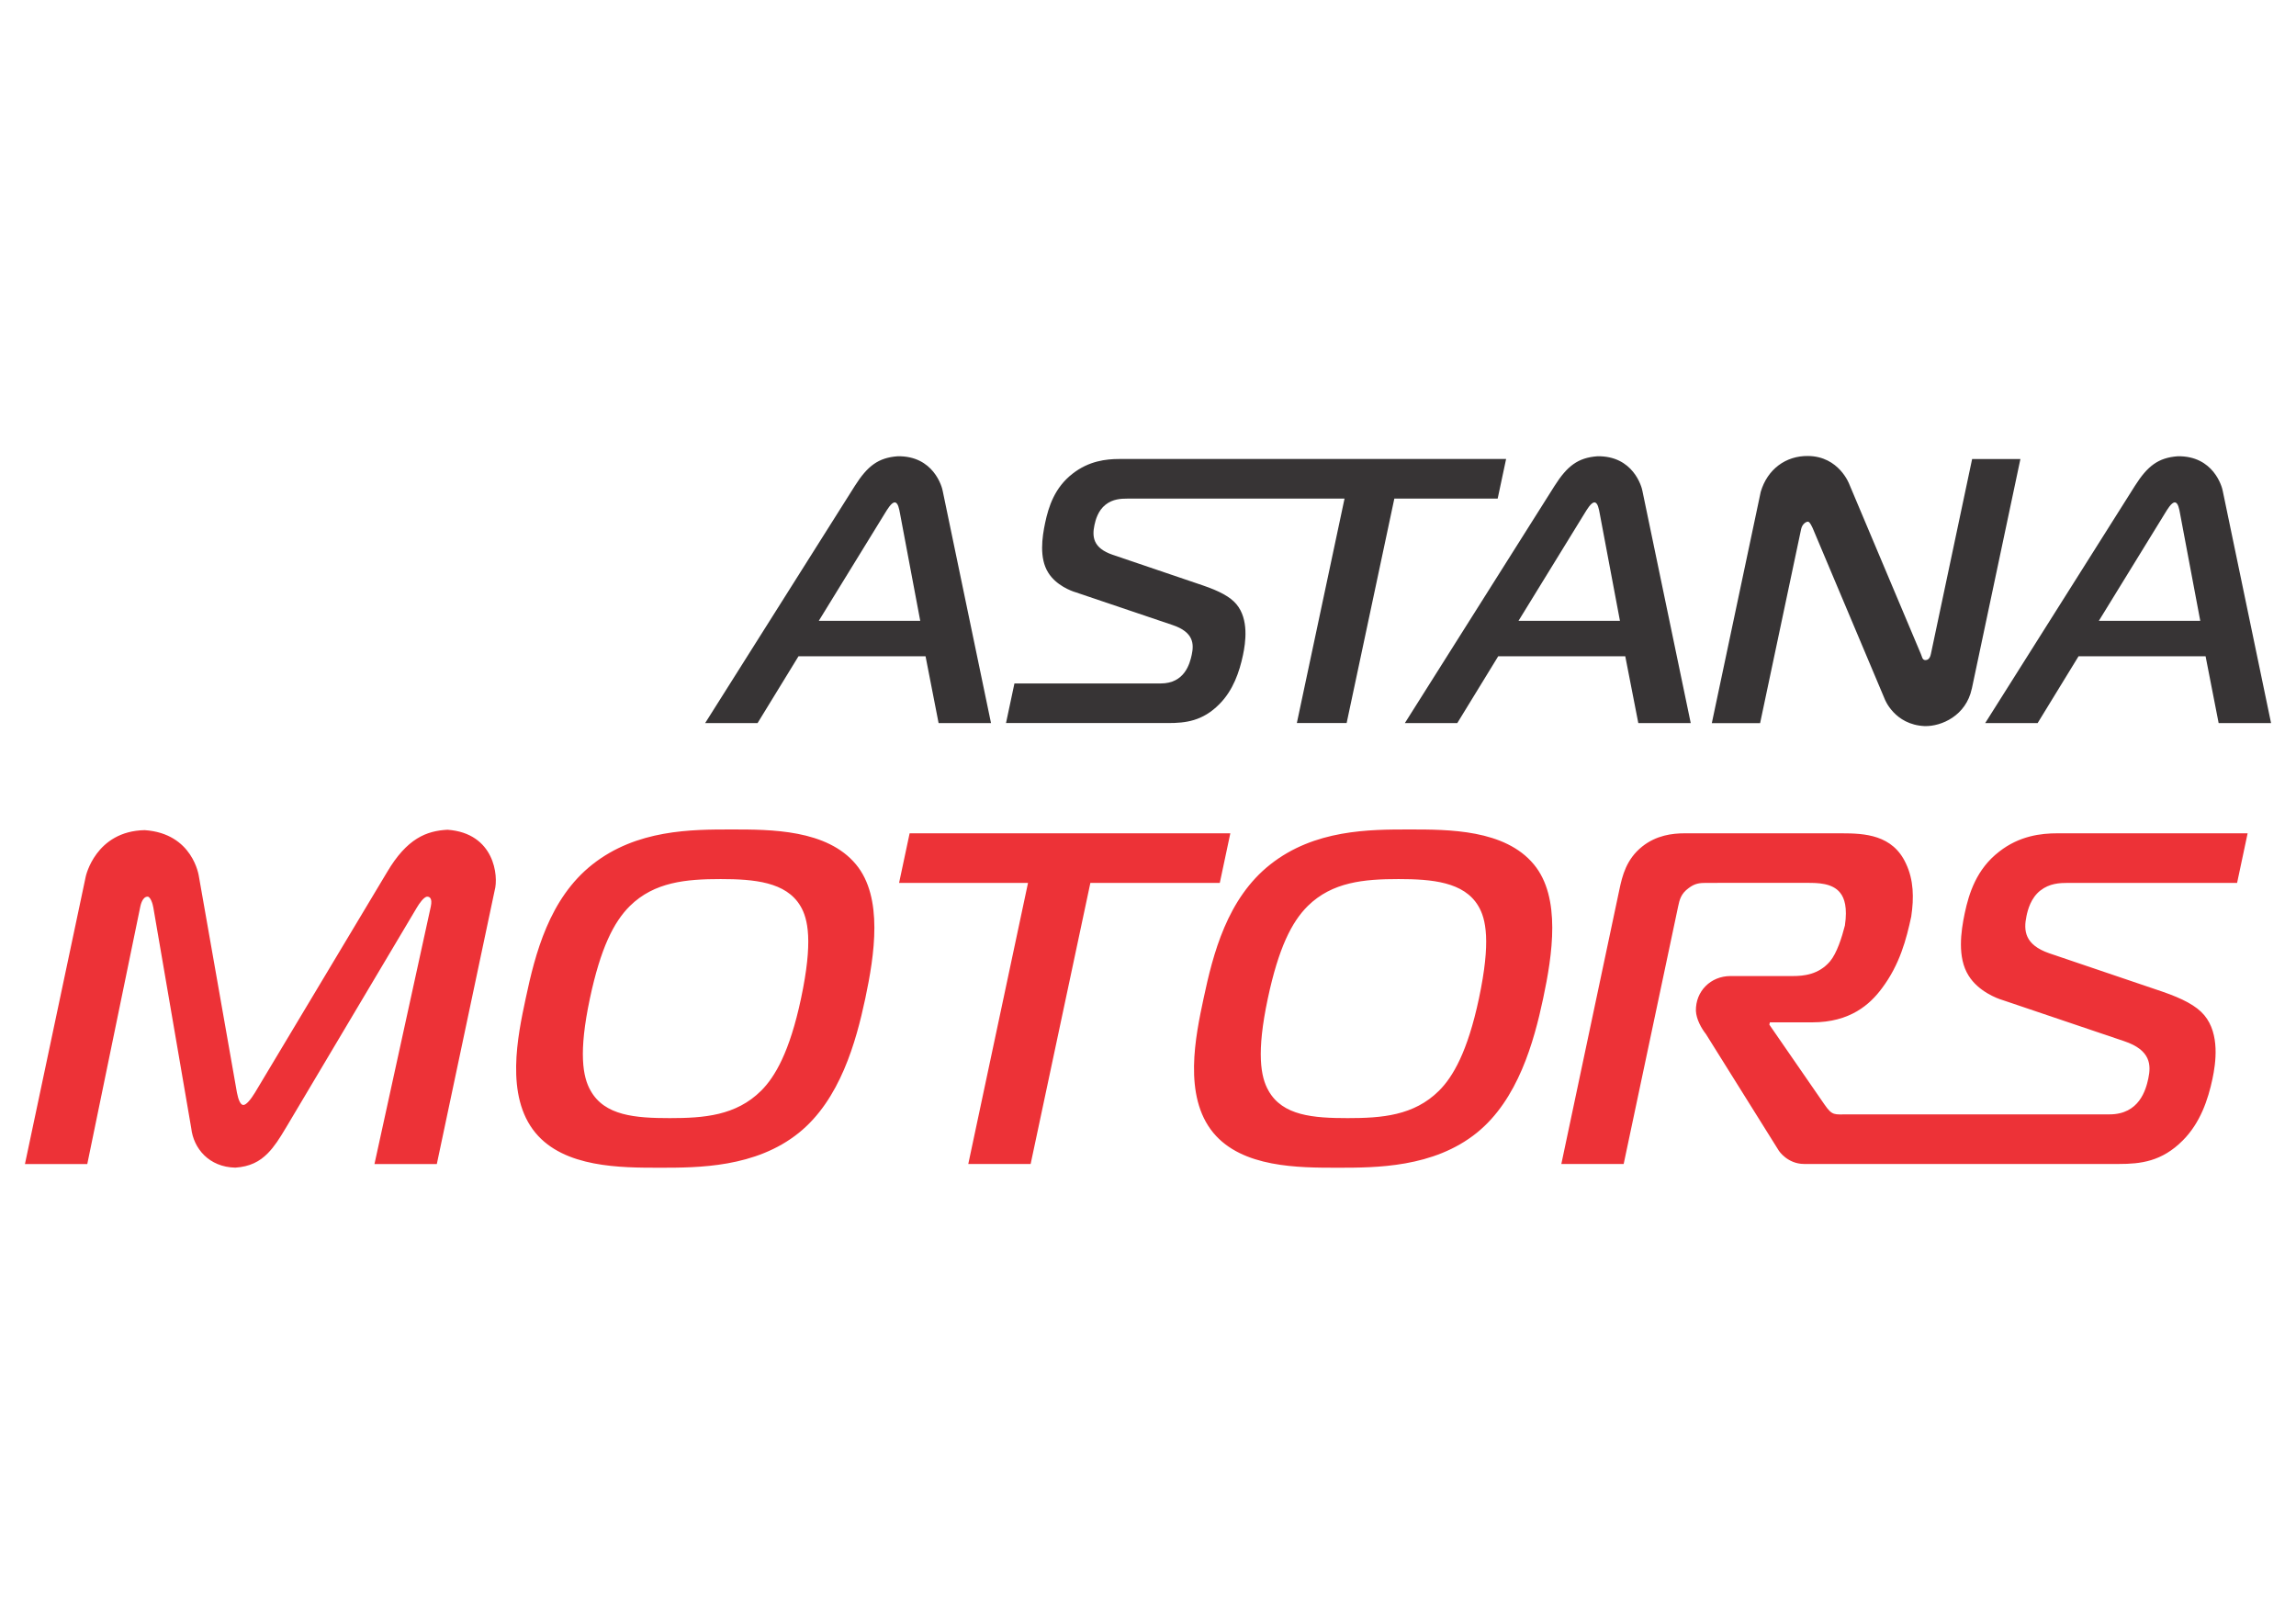
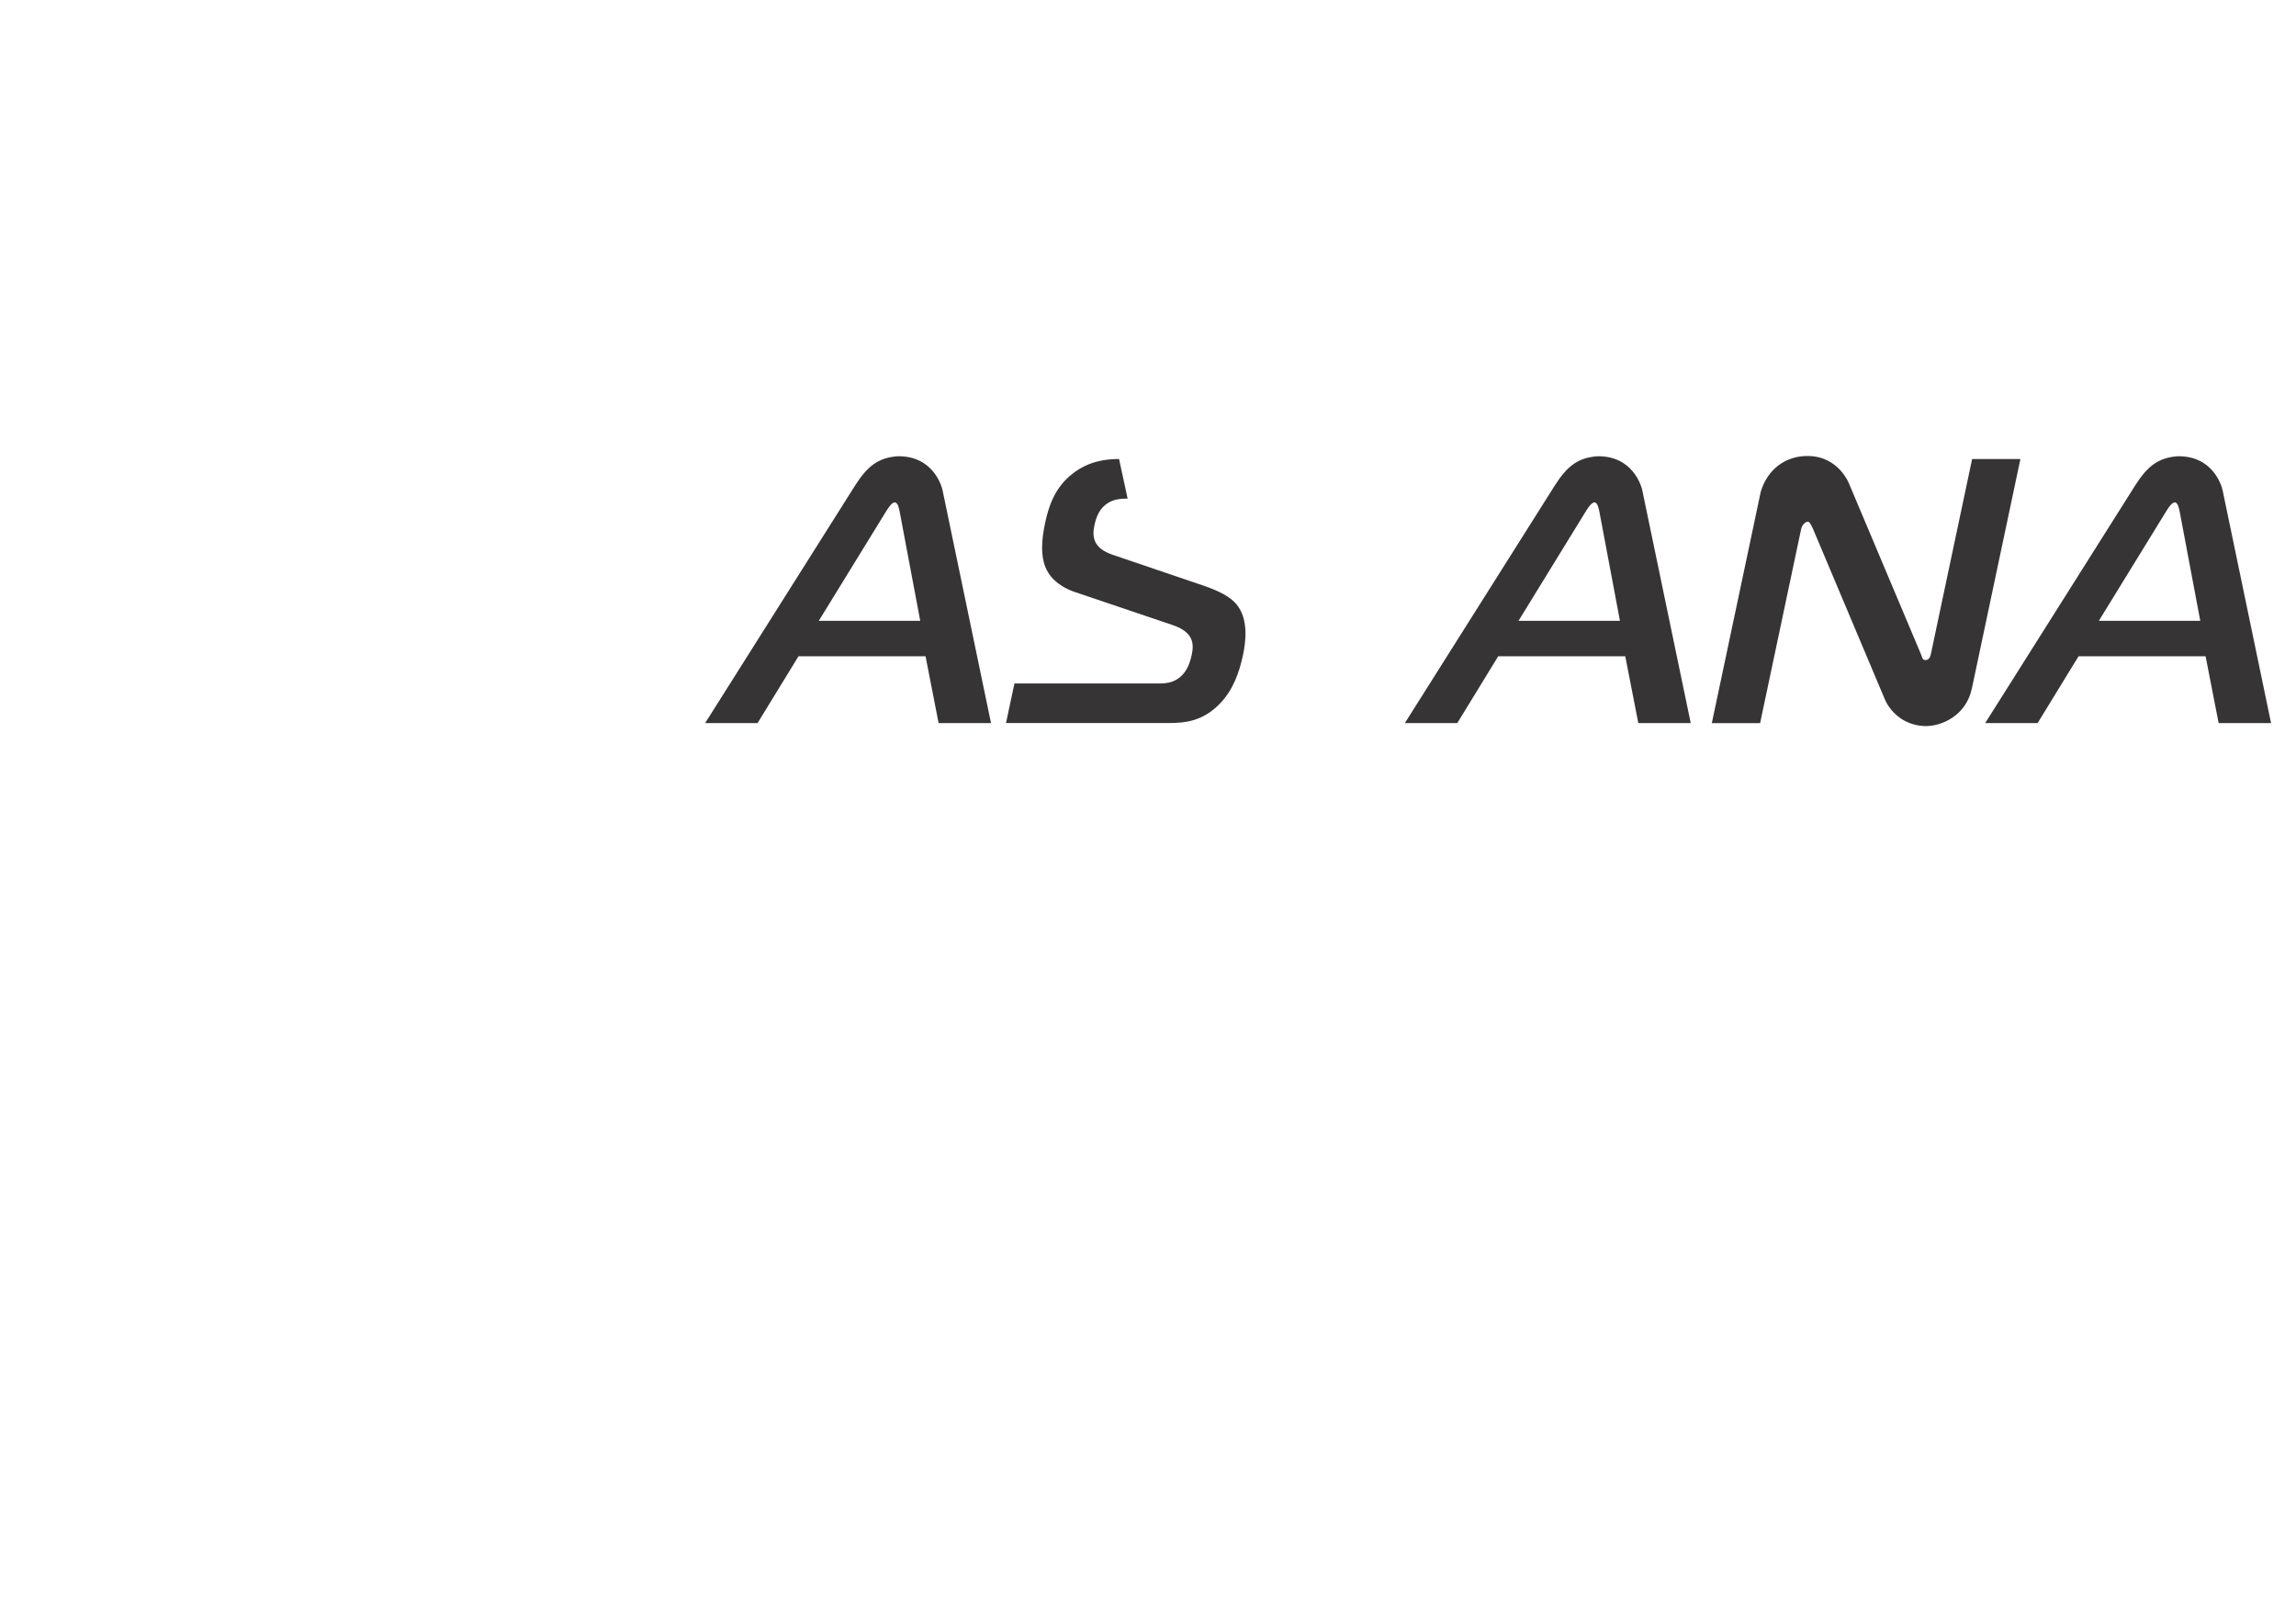
<svg xmlns="http://www.w3.org/2000/svg" xml:space="preserve" width="297mm" height="210mm" version="1.1" style="shape-rendering:geometricPrecision; text-rendering:geometricPrecision; image-rendering:optimizeQuality; fill-rule:evenodd; clip-rule:evenodd" viewBox="0 0 29700 21000">
  <defs>
    <style type="text/css">
   
    .fil0 {fill:#373435}
    .fil1 {fill:#ED3237}
   
  </style>
  </defs>
  <g id="Слой_x0020_1">
    <g id="_105553150218848">
      <g id="_2827165829520">
-         <path class="fil0" d="M14475.62 5936.41c-165.88,0 -390.49,24.58 -601.61,190.16 -233.35,180.43 -310.54,429.18 -354.32,634.03 -40.41,190.47 -77.77,458.7 38.96,644.23 101.17,165.73 300.22,239.03 351.1,253.85l1256.16 424.52c277.99,92.31 279.01,248.59 249.77,385.28 -25.01,117.05 -93.33,370.9 -400.69,370.9l-1892.77 -0.16 -109.05 512.21 2097.94 0c224.33,0 444,-24.43 661.36,-243.82 180,-180.43 260.24,-419.74 305.74,-634.19 34.19,-161.11 78.95,-463.48 -84.47,-658.73 -81.57,-97.68 -222.14,-170.99 -436.16,-244.09l-1164.7 -395.32c-254.72,-87.21 -267.53,-233.93 -235.39,-385.12 13.68,-63.54 44.33,-185.22 143.94,-263.3 93.64,-73.14 197.01,-78.2 284.81,-78.2l2805.95 0 -616.87 2902.8 644.07 0 617.02 -2902.8 1336.67 0 109.05 -512.21 -5006.39 0 -0.12 -0.04zm11030.34 2971.29c-73.26,346.47 -389.79,488.92 -609.46,483.12 -391.94,-17.44 -516.28,-348.95 -516.28,-348.95l-932.49 -2212.04c-33.16,-73.27 -50.88,-83.03 -60.33,-83.03 -24.73,0 -74.71,28.93 -89.14,97.41l-530.35 2508.08 -624.59 0 632.58 -2991.04c86.36,-293.09 324.8,-467.99 612.52,-463.8 400.84,4.23 532.71,364.04 532.71,364.04l924.81 2193c17.17,33.86 16.58,82.7 60.64,82.7 53.66,0 65.85,-58.6 71.22,-82.7l532.55 -2517.8 624.59 0 -628.51 2971.24 -0.47 -0.23zm-14914.48 -878.13l1312.25 0 -262 -1390.48c-9.29,-48.57 -23.72,-141.31 -67.74,-141.31 -44.05,0 -97.56,92.74 -127.63,141.31l-855.03 1390.48 0.15 0zm466.98 -1746.52c163.85,-257.93 303.43,-363.02 551.75,-381.92 464.35,-9.01 576.61,395.32 585.04,452.87 3.65,13.79 624,2997.74 624,2997.74l-678.09 0 -168.63 -863.58 -1643.87 0 -529.06 863.58 -678.1 0 1937 -3068.66 -0.04 -0.03zm8584.19 1746.52l1312.25 0 -262 -1390.48c-9.29,-48.57 -23.72,-141.31 -67.74,-141.31 -44.06,0 -97.56,92.74 -127.63,141.31l-855.04 1390.48 0.16 0zm467.01 -1746.52c163.85,-257.93 303.12,-363.02 551.76,-381.92 464.23,-9.01 576.61,395.32 585.04,452.87 3.64,13.79 624,2997.74 624,2997.74l-678.1 0 -168.63 -863.58 -1643.87 0 -529.06 863.58 -678.21 0 1936.99 -3068.66 0.08 -0.03zm7039.9 1746.52l1311.97 0 -262 -1390.48c-9.02,-48.57 -23.41,-141.31 -67.62,-141.31 -43.9,0 -97.41,92.74 -127.36,141.31l-855.03 1390.48 0.04 0zm466.97 -1746.52c163.42,-257.93 303.12,-363.02 551.6,-381.92 464.34,-9.01 576.45,395.32 585.19,452.87 3.65,13.79 624,2997.74 624,2997.74l-678.09 0 -168.79 -863.58 -1643.59 0 -529.07 863.58 -678.21 0 1937 -3068.66 -0.04 -0.03z" />
-         <path class="fil1" d="M7640.15 14106.44c181.61,323.78 577.9,354.59 1024.1,354.59 439.93,0 856.02,-30.69 1181.72,-354.59 178.12,-177.22 368.86,-501 515.38,-1191.28 157.03,-739.29 91.29,-1032.69 -7.72,-1197.71 -184.63,-311.28 -598.25,-348.05 -1031.94,-348.05 -446.04,0 -857.35,36.77 -1173.84,348.05 -209.08,207.75 -378.42,543.76 -517.58,1197.71 -147.7,696.55 -93.33,1014.06 9.88,1191.28zm3432.69 -2926.37c355.02,427.42 239.03,1172.82 119.79,1735.2 -119.51,562.23 -327.11,1307.16 -857.94,1735.2 -560.46,452.16 -1305.27,452.16 -1800.3,452.16 -507.27,0 -1234.48,0 -1608.55,-452.16 -393.56,-476.85 -229,-1252.78 -126.07,-1735.2 123.01,-580.53 305.75,-1295.39 863.59,-1735.2 572.8,-452.42 1281.59,-452.42 1800.89,-452.42 506.96,0 1233.74,0 1608.55,452.42l0.04 0zm1452.42 3874.27l772.72 -3635.55 -1667.85 0 136.37 -641.28 4148.45 0 -136.21 641.28 -1674.13 0 -772.72 3635.55 -806.47 0 -0.16 0zm3883.59 -947.9c181.73,323.78 578.34,354.59 1024.54,354.59 439.8,0 855.74,-30.69 1181.4,-354.59 178.12,-177.22 368.97,-501 515.69,-1191.28 157.03,-739.29 91.18,-1032.69 -7.84,-1197.71 -184.5,-311.28 -598.24,-348.05 -1031.94,-348.05 -446.19,0 -857.03,36.77 -1173.83,348.05 -209.09,207.75 -378.15,543.76 -517.31,1197.71 -148.01,696.55 -93.64,1014.06 9.45,1191.28l-0.16 0zm3432.69 -2926.37c355.03,427.42 239.31,1172.82 119.64,1735.2 -119.2,562.23 -326.68,1307.16 -857.35,1735.2 -560.46,452.16 -1305.7,452.16 -1800.74,452.16 -506.95,0 -1234.2,0 -1608.55,-452.16 -393.55,-476.85 -228.68,-1252.78 -126.06,-1735.2 123.28,-580.53 305.9,-1295.39 863.74,-1735.2 572.8,-452.42 1281.43,-452.42 1800.74,-452.42 506.95,0 1234.2,0 1608.55,452.42l0.03 0zm-16146.01 3410.47c-77.5,131.43 -148.13,240.6 -230.45,324.05 -107.17,109.48 -233.94,174.48 -420.76,186.98 -341.22,-7.13 -541.13,-248.05 -570.65,-511.03l-490.25 -2853.49c-7.84,-48.85 -37.36,-140.3 -74.17,-140.3 -67.18,0 -90.27,109.92 -94.19,128.11l-686.09 3330.06 -806.32 0 786.56 -3718.84c0,0 125.04,-586.48 761.67,-599.58 626.74,41.59 701.49,595.66 701.49,595.66l492.85 2800.31c17.44,91.6 46.21,158.75 82.59,158.75 36.77,0 93.64,-67.19 149.74,-158.75l1709.6 -2853.34c258.04,-436.87 509.74,-533.41 781.58,-547.8 609.46,44.06 661.79,601.19 610.2,784.36 -1.76,12.08 -748.46,3539.43 -748.46,3539.43l-806.58 0 728.66 -3330.07c24.73,-116.03 -21.68,-128.1 -46.22,-128.1 -42.72,0 -104.81,91.61 -133.74,140.29l-1696.94 2853.5 -0.12 -0.2zm22698.59 -3073.59c117.17,-91.73 246.87,-98.16 356.79,-98.16l2187.19 -0.15 136.22 -641.17 -2462.14 0c-207.59,0 -489.23,30.81 -753.12,238.13 -292.5,226.21 -389.2,537.8 -443.88,794.39 -50.61,238.02 -97.57,573.99 48.72,806.47 126.77,207.32 376.11,299.52 439.5,317.51l1573.38 531.69c348.05,116.3 349.07,311.43 312.89,482.69 -31.24,146.68 -117.17,464.23 -501.86,464.23l-3380.83 0c-181.02,0 -203.68,20.93 -306.5,-127.95l-712.82 -1031.94 6.55 -30.37 549.72 0c489.08,0 745.83,-232.49 899.64,-440.24 230.72,-307.04 315.94,-631.84 380.93,-934.96l-0.74 0c34.45,-231.59 31.98,-466.55 -69.5,-678.81 -171.26,-372.77 -534.16,-390.8 -833.64,-390.8l-2028.56 0c-158.75,0 -365.8,24.73 -549.4,171.1 -206.03,164.59 -257.34,379.01 -294.86,556.11l-72.55 342.4 -678.53 3207.22 806.47 0 678.37 -3207.22 25.87 -122.58c18.46,-86.08 35.32,-165.02 136.22,-238.44 79.96,-61.19 142.33,-67.46 227.98,-67.46l1307.74 -0.16c128.37,0 323.93,0.16 424.83,128.81 55.23,69.65 94.78,188.58 60.91,421.77 -39.7,156.01 -105.24,360.98 -193.21,464.94 -146.25,170.98 -339.45,189.44 -480.06,189.44l-806.47 0c-256.32,0 -452.43,195.56 -447.92,449.37 4.35,109.17 72.83,229.71 130.14,301.99l943.54 1508.98c0,0 111.64,170.24 327,170.24l121.55 0 672.69 0 3275.86 0c280.89,0 556.11,-30.38 828.53,-305.47 225.08,-225.94 325.39,-525.57 382.66,-794.4 42.61,-201.52 98.7,-580.25 -105.84,-824.5 -102.5,-122.26 -278.54,-213.87 -546.23,-306.02l-1458.65 -494.45c-318.84,-110.19 -334.68,-293.68 -294.7,-482.69 16.86,-79.54 55.71,-232.17 180.12,-329.9l0 0.36z" />
+         <path class="fil0" d="M14475.62 5936.41c-165.88,0 -390.49,24.58 -601.61,190.16 -233.35,180.43 -310.54,429.18 -354.32,634.03 -40.41,190.47 -77.77,458.7 38.96,644.23 101.17,165.73 300.22,239.03 351.1,253.85l1256.16 424.52c277.99,92.31 279.01,248.59 249.77,385.28 -25.01,117.05 -93.33,370.9 -400.69,370.9l-1892.77 -0.16 -109.05 512.21 2097.94 0c224.33,0 444,-24.43 661.36,-243.82 180,-180.43 260.24,-419.74 305.74,-634.19 34.19,-161.11 78.95,-463.48 -84.47,-658.73 -81.57,-97.68 -222.14,-170.99 -436.16,-244.09l-1164.7 -395.32c-254.72,-87.21 -267.53,-233.93 -235.39,-385.12 13.68,-63.54 44.33,-185.22 143.94,-263.3 93.64,-73.14 197.01,-78.2 284.81,-78.2zm11030.34 2971.29c-73.26,346.47 -389.79,488.92 -609.46,483.12 -391.94,-17.44 -516.28,-348.95 -516.28,-348.95l-932.49 -2212.04c-33.16,-73.27 -50.88,-83.03 -60.33,-83.03 -24.73,0 -74.71,28.93 -89.14,97.41l-530.35 2508.08 -624.59 0 632.58 -2991.04c86.36,-293.09 324.8,-467.99 612.52,-463.8 400.84,4.23 532.71,364.04 532.71,364.04l924.81 2193c17.17,33.86 16.58,82.7 60.64,82.7 53.66,0 65.85,-58.6 71.22,-82.7l532.55 -2517.8 624.59 0 -628.51 2971.24 -0.47 -0.23zm-14914.48 -878.13l1312.25 0 -262 -1390.48c-9.29,-48.57 -23.72,-141.31 -67.74,-141.31 -44.05,0 -97.56,92.74 -127.63,141.31l-855.03 1390.48 0.15 0zm466.98 -1746.52c163.85,-257.93 303.43,-363.02 551.75,-381.92 464.35,-9.01 576.61,395.32 585.04,452.87 3.65,13.79 624,2997.74 624,2997.74l-678.09 0 -168.63 -863.58 -1643.87 0 -529.06 863.58 -678.1 0 1937 -3068.66 -0.04 -0.03zm8584.19 1746.52l1312.25 0 -262 -1390.48c-9.29,-48.57 -23.72,-141.31 -67.74,-141.31 -44.06,0 -97.56,92.74 -127.63,141.31l-855.04 1390.48 0.16 0zm467.01 -1746.52c163.85,-257.93 303.12,-363.02 551.76,-381.92 464.23,-9.01 576.61,395.32 585.04,452.87 3.64,13.79 624,2997.74 624,2997.74l-678.1 0 -168.63 -863.58 -1643.87 0 -529.06 863.58 -678.21 0 1936.99 -3068.66 0.08 -0.03zm7039.9 1746.52l1311.97 0 -262 -1390.48c-9.02,-48.57 -23.41,-141.31 -67.62,-141.31 -43.9,0 -97.41,92.74 -127.36,141.31l-855.03 1390.48 0.04 0zm466.97 -1746.52c163.42,-257.93 303.12,-363.02 551.6,-381.92 464.34,-9.01 576.45,395.32 585.19,452.87 3.65,13.79 624,2997.74 624,2997.74l-678.09 0 -168.79 -863.58 -1643.59 0 -529.07 863.58 -678.21 0 1937 -3068.66 -0.04 -0.03z" />
      </g>
    </g>
  </g>
</svg>